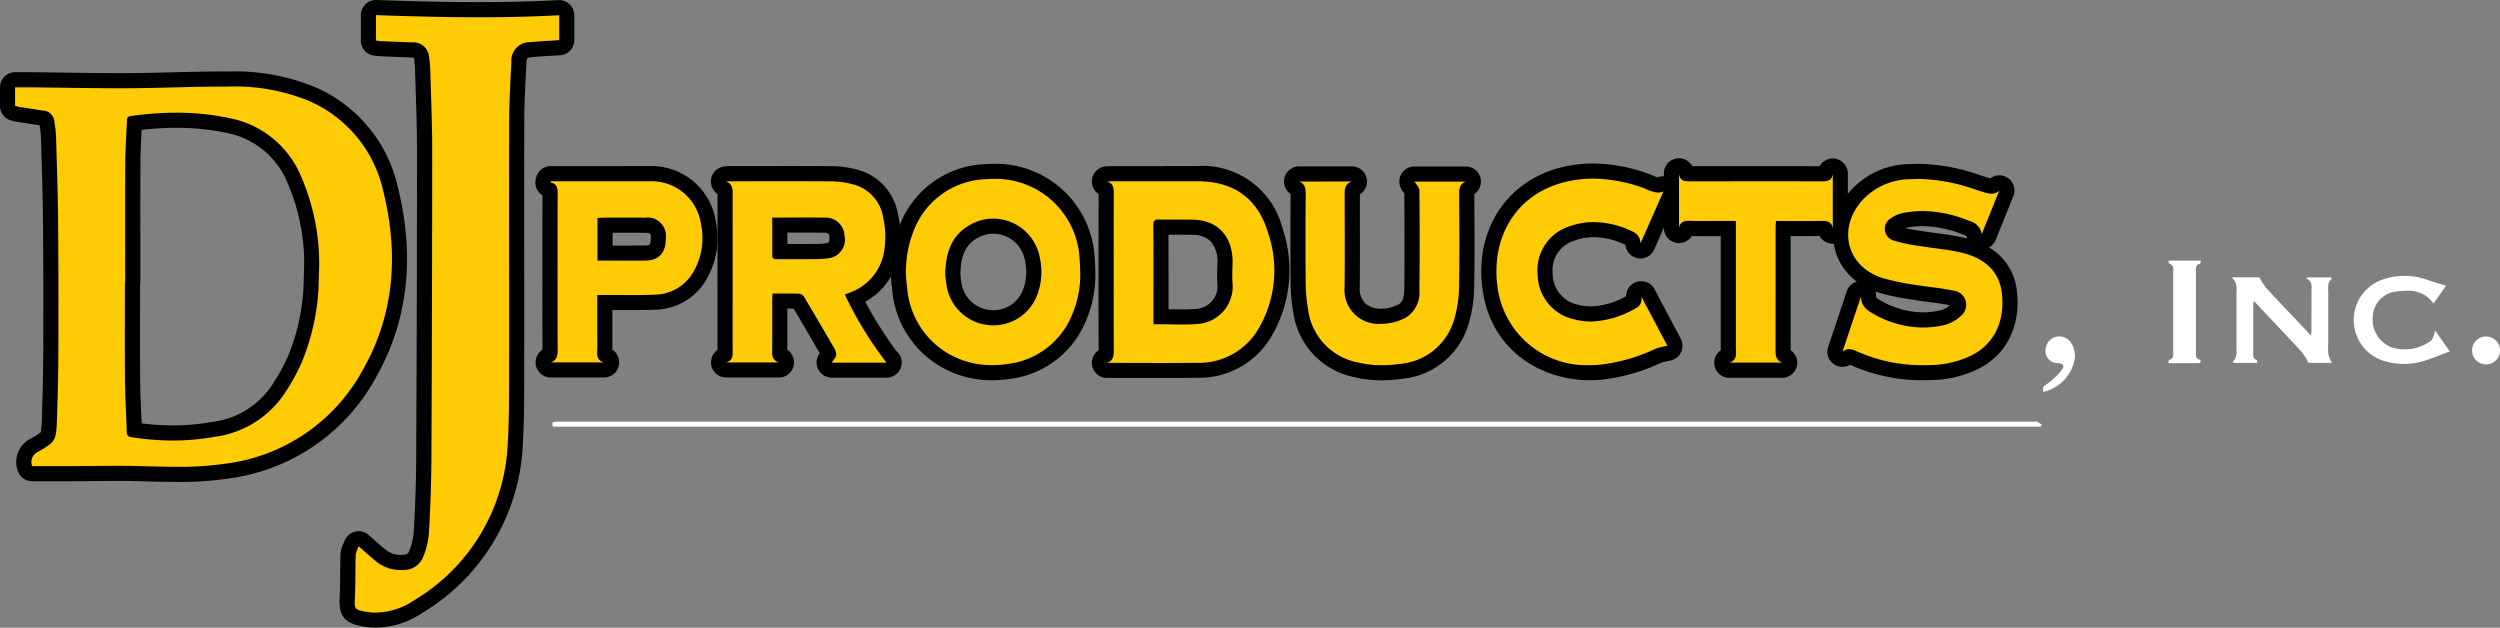
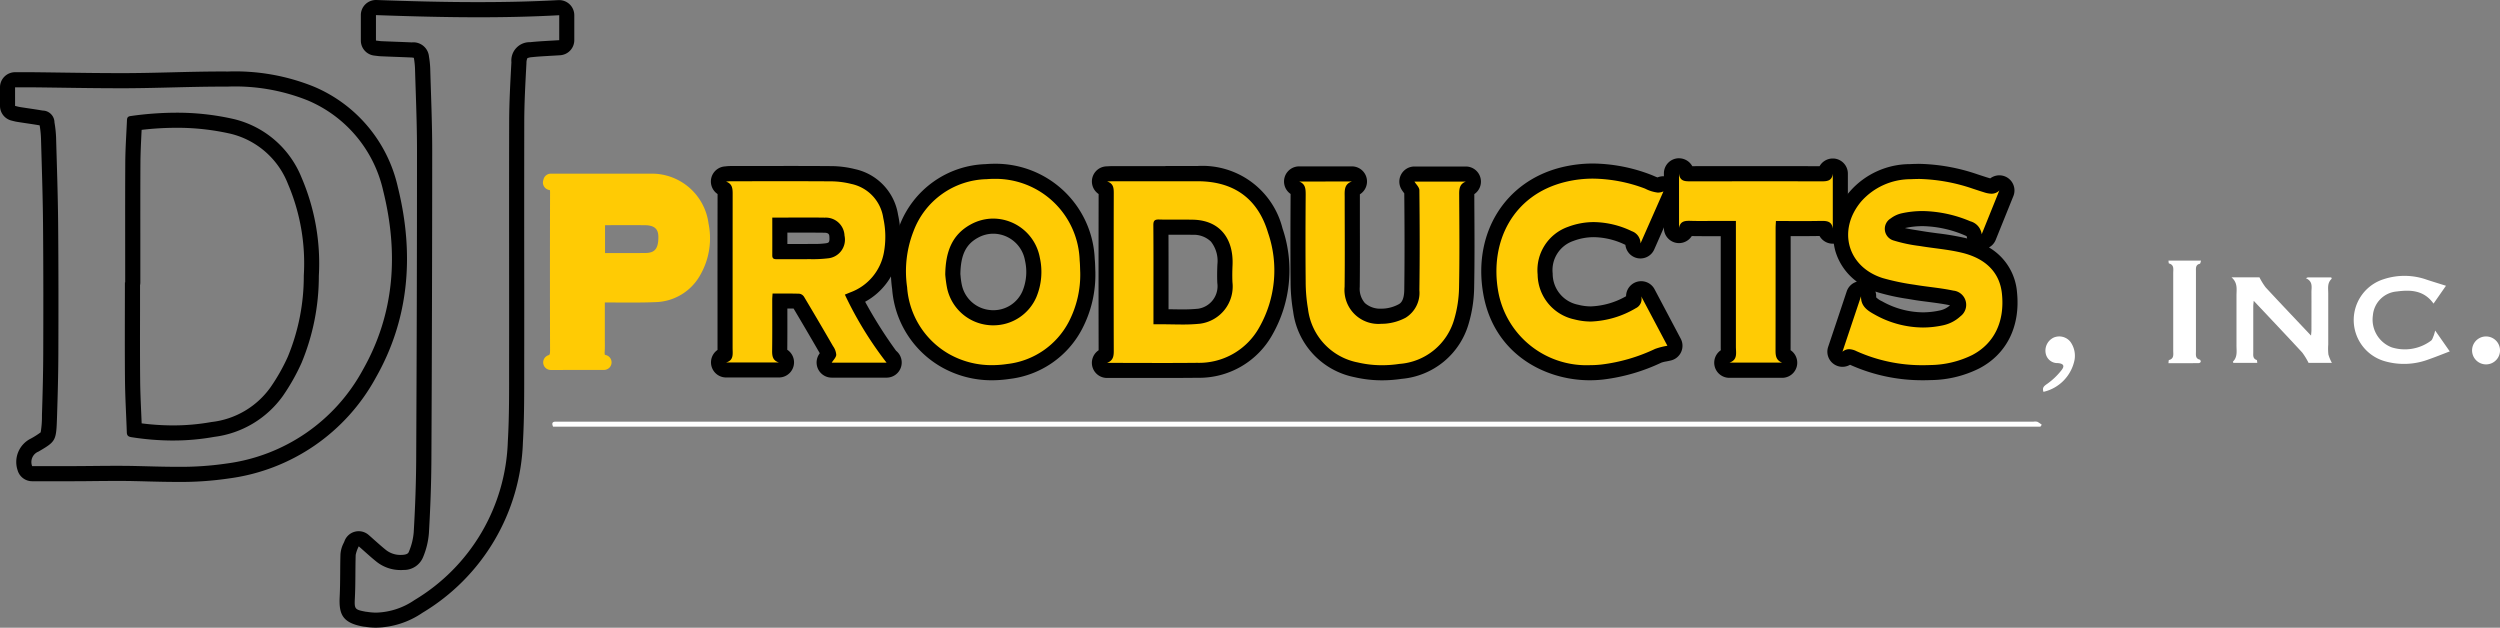
<svg xmlns="http://www.w3.org/2000/svg" width="250.49" height="62.894" viewBox="0 0 250.49 62.894">
  <rect x="0" y="0" width="250.49" height="62.894" fill="#808080" stroke="none" />
  <defs>
    <clipPath id="clip-path">
      <rect id="Rectangle_34" data-name="Rectangle 34" width="250.49" height="62.894" fill="none" />
    </clipPath>
  </defs>
  <g id="Group_40" data-name="Group 40" transform="translate(0 0)">
    <g id="Group_40-2" data-name="Group 40" transform="translate(0 0)" clip-path="url(#clip-path)">
      <path id="Path_10" data-name="Path 10" d="M222.2,56.3H73.173c-.148-.329-.094-.521.324-.5.111.005.223,0,.335,0H221.5a1.082,1.082,0,0,1,.388.01,2.61,2.61,0,0,1,.446.3l-.135.19" transform="translate(-17.757 -13.551)" fill="#fff" />
      <path id="Path_11" data-name="Path 11" d="M302.984,36.709h2.339c.014.051.054.132.036.148-.462.417-.336.967-.338,1.485q0,2.545,0,5.09a5.755,5.755,0,0,0,.014,1,4.18,4.18,0,0,0,.35.841h-2.337a6.675,6.675,0,0,0-.636-1.037c-1.58-1.709-3.182-3.4-4.859-5.181-.021.256-.045.408-.045.56q0,2.293,0,4.586c0,.313-.063.647.348.786.04.014.034.163.057.287h-2.4c-.021-.058-.054-.111-.043-.122.481-.469.355-1.07.357-1.641q0-2.488,0-4.978c0-.621.147-1.272-.5-1.831h2.8a6.58,6.58,0,0,0,.622,1.007c1.482,1.6,2.984,3.175,4.549,4.833.018-.245.039-.4.039-.554,0-1.267.007-2.535,0-3.8,0-.509.17-1.067-.559-1.4l.2-.081" transform="translate(-71.74 -8.916)" fill="#fff" />
      <path id="Path_12" data-name="Path 12" d="M320.749,37.494,319.5,39.287c-.958-1.339-2.289-1.4-3.661-1.217a2.621,2.621,0,0,0-2.415,2.389,2.98,2.98,0,0,0,1.884,3.212,4.4,4.4,0,0,0,3.923-.657c.144-.087.2-.329.281-.506a4.666,4.666,0,0,0,.151-.524l1.461,2.092c-.715.272-1.4.551-2.1.795a6.982,6.982,0,0,1-4.441.179,4.291,4.291,0,0,1-.074-8.211,6.677,6.677,0,0,1,4.332.059c.606.2,1.221.383,1.9.6" transform="translate(-75.669 -8.867)" fill="#fff" />
      <path id="Path_13" data-name="Path 13" d="M286.982,44.77c.02-.15.014-.306.048-.315.541-.145.429-.576.43-.953q0-3.886,0-7.774c0-.377.113-.808-.427-.954-.036-.01-.031-.164-.051-.285h3.266c-.045.126-.063.3-.119.317-.438.1-.393.432-.393.75q0,4.027,0,8.053c0,.328-.076.694.392.806.048.012.1.157.087.219a.251.251,0,0,1-.2.129c-1,.008-2,.006-3.037.006" transform="translate(-69.712 -8.378)" fill="#fff" />
      <path id="Path_14" data-name="Path 14" d="M270.424,50.073c-.142-.432.062-.578.377-.8a6.792,6.792,0,0,0,1.457-1.4c.319-.421.148-.634-.394-.678a1.19,1.19,0,0,1-1.21-.952,1.447,1.447,0,0,1,.812-1.613,1.429,1.429,0,0,1,1.658.43,2.4,2.4,0,0,1,.419,1.8,4.109,4.109,0,0,1-3.118,3.216" transform="translate(-65.679 -10.814)" fill="#fff" />
      <path id="Path_15" data-name="Path 15" d="M328.567,44.527a1.4,1.4,0,0,1,1.4,1.421,1.4,1.4,0,1,1-1.4-1.421" transform="translate(-79.475 -10.816)" fill="#fff" />
-       <path id="Path_16" data-name="Path 16" d="M18,50.071c-1,0-2-.026-3.006-.052l-1.3-.031c-.589-.012-1.179-.017-1.769-.017-.787,0-1.574.008-2.361.017-.666.005-1.333.012-2,.014h-4.1a.757.757,0,0,1-.727-.545,1.87,1.87,0,0,1,.985-2.321c1.413-.829,1.413-.829,1.482-2.943.064-1.978.123-4.084.129-6.2.013-3.562.021-8.261-.02-13.023-.02-2.3-.09-4.644-.156-6.909l-.049-1.679a10.4,10.4,0,0,0-.152-1.449c-.079-.463-.105-.489-.571-.57s-.909-.146-1.364-.214c-.3-.045-.591-.089-.887-.136-.132-.021-.264-.053-.4-.089l-.151-.037A.759.759,0,0,1,1,13.152V11.291a.757.757,0,0,1,.757-.757H3.473q1.509.016,3.018.039c1.872.026,3.745.053,5.617.053l.913,0c1.5-.007,2.99-.044,4.486-.081,1.655-.041,3.366-.083,5.054-.083l.528,0a20.328,20.328,0,0,1,8.283,1.445,13.59,13.59,0,0,1,8,9.557c1.7,6.831.983,13.062-2.116,18.52A18.972,18.972,0,0,1,23.081,49.73,32.458,32.458,0,0,1,18,50.071m-4.29-4.452a25.957,25.957,0,0,0,3.873.3,22.554,22.554,0,0,0,3.991-.352,9.233,9.233,0,0,0,6.407-3.8,19.869,19.869,0,0,0,1.793-3.175,21.825,21.825,0,0,0,1.666-8.415,20.966,20.966,0,0,0-1.661-9.529,8.97,8.97,0,0,0-6.246-5.434,24.823,24.823,0,0,0-5.627-.625,31.961,31.961,0,0,0-4.187.29c-.017.361-.034.7-.051,1.03-.049.955-.1,1.943-.105,2.906-.016,2.877-.013,5.755-.011,8.632l0,3.385a.756.756,0,0,1-.029.208l0,2.674c0,2.3-.008,4.6.013,6.9.01,1.119.06,2.264.108,3.371.023.547.048,1.092.067,1.638" transform="translate(-0.243 -2.541)" fill="#ffcb04" />
      <path id="Path_17" data-name="Path 17" d="M22.314,10.974l.525,0a19.544,19.544,0,0,1,7.979,1.379A12.876,12.876,0,0,1,38.391,21.4c1.545,6.222,1.177,12.3-2.04,17.963A18.227,18.227,0,0,1,22.72,48.739a31.8,31.8,0,0,1-4.967.332c-1.429,0-2.859-.053-4.29-.083-.6-.013-1.192-.017-1.788-.017-1.454,0-2.907.026-4.361.03L5.764,49H3.221a1.126,1.126,0,0,1,.64-1.457c1.778-1.043,1.775-1.072,1.856-3.589.067-2.067.123-4.134.13-6.2.014-4.344.017-8.688-.021-13.032-.026-2.868-.124-5.736-.205-8.6a11.156,11.156,0,0,0-.163-1.554A1.2,1.2,0,0,0,4.27,13.376c-.751-.13-1.507-.232-2.26-.351-.162-.026-.32-.074-.5-.116V11.048l1.08,0c.21,0,.419,0,.629,0,2.881.029,5.761.092,8.642.092l.917,0c3.177-.016,6.355-.164,9.532-.164m-4.98,35.46a23.163,23.163,0,0,0,4.127-.364,9.992,9.992,0,0,0,6.9-4.122,20.788,20.788,0,0,0,1.86-3.3,22.632,22.632,0,0,0,1.729-8.7,21.834,21.834,0,0,0-1.733-9.864,9.767,9.767,0,0,0-6.759-5.852,25.482,25.482,0,0,0-5.8-.644,32.771,32.771,0,0,0-4.58.337c-.359.05-.346.276-.357.513-.061,1.376-.157,2.753-.165,4.129-.022,4.007-.008,8.014-.008,12.021h-.029c0,3.262-.022,6.523.008,9.785.016,1.75.125,3.5.183,5.247.011.319.143.429.466.48a26.813,26.813,0,0,0,4.156.335M22.314,9.46c-1.7,0-3.414.042-5.074.083-1.466.036-2.982.074-4.466.081l-.909,0c-1.86,0-3.757-.026-5.591-.052q-1.518-.022-3.036-.039c-.215,0-.429,0-.644,0H1.514A1.514,1.514,0,0,0,0,11.048v1.861a1.514,1.514,0,0,0,1.164,1.473l.136.034c.161.042.316.079.472.1.295.047.588.091.883.135.44.065.879.131,1.317.207a9.6,9.6,0,0,1,.135,1.3l.048,1.677c.067,2.263.136,4.6.156,6.9.042,4.72.033,9.434.021,13.014-.007,2.1-.067,4.2-.129,6.159a9.452,9.452,0,0,1-.127,1.708,8.247,8.247,0,0,1-.98.623,2.615,2.615,0,0,0-1.329,3.187,1.514,1.514,0,0,0,1.454,1.09H5.764l1.554,0q1.012,0,2.024-.015c.778-.008,1.556-.015,2.333-.015.586,0,1.171,0,1.756.016.434.009.868.02,1.3.032.987.025,2.007.051,3.02.051a33,33,0,0,0,5.2-.351A19.69,19.69,0,0,0,37.668,40.114c3.2-5.632,3.937-12.051,2.193-19.076a14.314,14.314,0,0,0-8.426-10.065,21.02,21.02,0,0,0-8.588-1.51ZM14.2,15.308a30.506,30.506,0,0,1,3.462-.206,24.1,24.1,0,0,1,5.455.6,8.259,8.259,0,0,1,5.731,5.017,20.242,20.242,0,0,1,1.591,9.193,21.1,21.1,0,0,1-1.6,8.128A19.168,19.168,0,0,1,27.107,41.1a8.414,8.414,0,0,1-5.915,3.482,21.77,21.77,0,0,1-3.858.34,24.917,24.917,0,0,1-3.14-.205c-.014-.337-.029-.674-.043-1.011-.048-1.1-.1-2.239-.108-3.346-.021-2.294-.017-4.632-.012-6.892q0-1.293,0-2.588a1.418,1.418,0,0,0,.03-.291l0-3.389c0-2.827-.006-5.751.01-8.624.005-.947.056-1.928.1-2.876l.02-.391" transform="translate(0 -2.298)" />
-       <path id="Path_18" data-name="Path 18" d="M48.869,62.38a6.472,6.472,0,0,1-1.024-.083,1.581,1.581,0,0,1-.187-.023c-1.569-.289-1.772-.734-1.7-2.221.039-.79.045-1.6.051-2.39,0-.615.008-1.23.027-1.843a2.129,2.129,0,0,1,.241-.831c.038-.085.079-.174.116-.273a.759.759,0,0,1,.524-.469.741.741,0,0,1,.185-.023.754.754,0,0,1,.5.187l.627.554c.387.345.724.646,1.075.928a3.077,3.077,0,0,0,2,.709c.076,0,.154,0,.232-.008,1.005-.061,1.226-.607,1.3-.787a7.009,7.009,0,0,0,.538-2.175c.157-2.677.238-5.092.25-7.385.054-10.92.081-21.033.083-30.916,0-1.978-.066-3.994-.129-5.945q-.037-1.149-.071-2.3a8.922,8.922,0,0,0-.113-1.072c-.073-.472-.255-.734-1.007-.768-.536-.024-3.013-.122-3.013-.122-.144-.005-.288-.023-.441-.043l-.185-.022a.759.759,0,0,1-.674-.753V1.757A.757.757,0,0,1,48.829,1h.027c2.835.1,6.567.217,10.281.217,2.887,0,5.509-.067,8.013-.2h.042a.757.757,0,0,1,.757.757v2.5a.757.757,0,0,1-.707.756c-.31.02-.617.037-.922.054-.675.038-1.315.073-1.955.142-.887.1-1.158.386-1.207,1.3l-.019.355c-.1,1.813-.2,3.688-.2,5.523q-.018,6.831-.006,13.662,0,5.415,0,10.829v.995c0,2.177,0,4.428-.129,6.646A19.985,19.985,0,0,1,53.09,61.008a7.786,7.786,0,0,1-4.222,1.372" transform="translate(-11.161 -0.243)" fill="#ffcb04" />
      <path id="Path_19" data-name="Path 19" d="M48.588,1.514c3.44.123,6.873.217,10.308.217,2.682,0,5.364-.058,8.055-.205v2.5c-.986.064-1.951.1-2.906.2A1.837,1.837,0,0,0,62.16,6.232c-.106,1.97-.218,3.944-.224,5.916-.022,8.164.006,16.328-.007,24.492,0,2.533.019,5.071-.128,7.6a19.229,19.229,0,0,1-9.358,15.888,7.112,7.112,0,0,1-3.816,1.254,5.7,5.7,0,0,1-.9-.073c-.055-.009-.112-.008-.166-.019-1.139-.21-1.14-.276-1.082-1.44.07-1.413.033-2.832.079-4.247a3.256,3.256,0,0,1,.308-.863c.687.6,1.191,1.071,1.727,1.5a3.84,3.84,0,0,0,2.476.876c.091,0,.184,0,.278-.008a2.069,2.069,0,0,0,1.953-1.26,7.782,7.782,0,0,0,.593-2.414c.144-2.472.238-4.95.251-7.425q.075-15.459.081-30.919c0-2.755-.123-5.511-.2-8.267A9.6,9.6,0,0,0,53.9,5.657a1.57,1.57,0,0,0-1.722-1.409c-1-.045-2.009-.078-3.014-.121-.183-.008-.365-.039-.575-.063Zm0-1.514a1.513,1.513,0,0,0-1.514,1.514v2.55A1.514,1.514,0,0,0,48.42,5.569l.171.021c.176.023.341.042.507.049q.7.03,1.395.056c.54.02,1.077.041,1.617.065a1.264,1.264,0,0,1,.274.037c.005.021.011.051.017.09a8.094,8.094,0,0,1,.1.977c.021.762.047,1.524.072,2.286.064,1.951.129,3.968.128,5.939,0,9.916-.027,20.028-.081,30.912-.012,2.275-.093,4.678-.249,7.344a6.271,6.271,0,0,1-.485,1.937c-.039.1-.114.282-.641.314-.063,0-.124.005-.185.005a2.323,2.323,0,0,1-1.528-.542c-.33-.266-.66-.56-1.044-.9-.2-.174-.4-.36-.634-.56a1.514,1.514,0,0,0-2.415.611c-.03.081-.065.155-.1.224a2.862,2.862,0,0,0-.307,1.121c-.02.62-.024,1.242-.027,1.863-.007.814-.012,1.582-.051,2.355-.086,1.729.238,2.62,2.319,3a2.236,2.236,0,0,0,.236.03,7.188,7.188,0,0,0,1.109.087,8.516,8.516,0,0,0,4.627-1.49A20.707,20.707,0,0,0,63.313,44.327c.129-2.236.13-4.494.13-6.678V36.643q.008-5.4,0-10.81-.006-6.841.005-13.681c.005-1.811.105-3.673.2-5.472l.02-.366a1.165,1.165,0,0,1,.092-.485,1.39,1.39,0,0,1,.441-.1c.622-.067,1.252-.1,1.919-.139.307-.017.616-.034.926-.055a1.514,1.514,0,0,0,1.415-1.511v-2.5A1.513,1.513,0,0,0,66.95.012l-.083,0c-2.492.136-5.1.2-7.972.2C55.218.217,51.648.108,48.642,0h-.054" transform="translate(-10.919 0)" />
      <path id="Path_20" data-name="Path 20" d="M106.437,42.678a.757.757,0,0,1-.643-1.157c.061-.1.134-.2.207-.294.039-.051.094-.123.126-.173a2.85,2.85,0,0,0-.2-.388c-.955-1.653-1.91-3.283-2.878-4.9-.379-.011-.759-.014-1.145-.014l-.669,0,0,1.491c0,1.158,0,2.314-.011,3.471a1.007,1.007,0,0,0,.038.419h0a.4.4,0,0,0,.106.045.757.757,0,0,1-.22,1.482h-5.3a.757.757,0,0,1-.2-1.488.333.333,0,0,0,.1-.041,3.22,3.22,0,0,0,0-.422c0-.084-.005-.169-.005-.253V36.226q0-5.63.005-11.26c0-.323-.03-.4-.043-.417a.3.3,0,0,0-.11-.054.757.757,0,0,1,.179-1.473l.125-.012a3.762,3.762,0,0,1,.391-.026l5.348-.005q2.388,0,4.777.015a9.246,9.246,0,0,1,2.163.282,4.85,4.85,0,0,1,3.762,4,9.445,9.445,0,0,1,.058,3.794,5.959,5.959,0,0,1-3.647,4.439,41.876,41.876,0,0,0,3.629,5.808.736.736,0,0,1,.287.839.765.765,0,0,1-.737.526Zm-3.4-11.881c.4,0,1.51-.007,1.51-.007a9.7,9.7,0,0,0,1.376-.07c.585-.089,1.117-.329,1.038-1.479a1.121,1.121,0,0,0-1.234-1.09c-.56-.009-1.12-.012-1.681-.012l-2.8.005v.332c0,.793,0,1.557,0,2.319h.16Z" transform="translate(-23.097 -5.582)" fill="#ffcb04" />
      <path id="Path_21" data-name="Path 21" d="M101.368,23.494q2.4,0,4.8.015a8.533,8.533,0,0,1,1.985.26,4.083,4.083,0,0,1,3.2,3.409,8.749,8.749,0,0,1,.058,3.495,5.247,5.247,0,0,1-3.351,3.957c-.185.078-.372.152-.554.227a36.557,36.557,0,0,0,4.18,6.822h-5.5c.162-.26.435-.513.457-.786a1.687,1.687,0,0,0-.319-.865q-1.438-2.492-2.913-4.96a.673.673,0,0,0-.462-.3c-.426-.014-.852-.018-1.286-.018-.455,0-.919,0-1.4,0-.013.229-.033.424-.034.619,0,1.7.013,3.393-.009,5.088-.008.551.051,1.006.68,1.2H95.6c.8-.218.658-.865.658-1.445q0-7.744.005-15.488c0-.526-.051-.982-.669-1.19.151-.012.3-.035.454-.035q2.657,0,5.316-.005m.106,3.651h-1.236c0,1.33.006,2.56,0,3.789,0,.354.2.376.463.376h.438l1.65,0q.612,0,1.224-.005a12.8,12.8,0,0,0,1.781-.08,1.879,1.879,0,0,0,1.681-2.279,1.877,1.877,0,0,0-1.977-1.8c-.563-.009-1.124-.012-1.687-.012-.778,0-1.556.005-2.333.005m-.106-5.165-3.051,0-2.266,0a4.368,4.368,0,0,0-.466.03l-.111.011a1.514,1.514,0,0,0-.722,2.766q-.009,5.594-.005,11.188v4.232c0,.066,0,.132,0,.2a1.514,1.514,0,0,0,.853,2.76h5.3a1.515,1.515,0,0,0,.835-2.778c.014-1.135.012-2.282.01-3.392,0-.246,0-.493,0-.739q.312,0,.621,0c.852,1.429,1.714,2.9,2.625,4.477-.031.045-.061.09-.089.134a1.515,1.515,0,0,0,1.286,2.314h5.5a1.514,1.514,0,0,0,.949-2.694,44.615,44.615,0,0,1-3.1-4.909,6.671,6.671,0,0,0,3.358-4.617,10.194,10.194,0,0,0-.057-4.094,5.566,5.566,0,0,0-4.321-4.58,10,10,0,0,0-2.341-.3q-2.408-.018-4.815-.015m.386,6.678.891,0,1.162,0q.831,0,1.663.011c.466.008.48.226.491.385.042.612-.06.628-.4.679a9.112,9.112,0,0,1-1.268.061l-.3,0q-.605.006-1.209.005l-.822,0h-.209c0-.376,0-.754,0-1.138" transform="translate(-22.854 -5.339)" />
      <path id="Path_22" data-name="Path 22" d="M146.263,42.7A.757.757,0,0,1,146,41.231c.152-.056.184-.068.183-.476q-.022-7.912,0-15.824a1.228,1.228,0,0,0-.034-.4.936.936,0,0,0-.1-.035.757.757,0,0,1,.179-1.483L146.4,23c.145-.008.289-.016.435-.016h8.5c3.988,0,6.682,1.974,7.79,5.708a12.3,12.3,0,0,1-.937,10.047,7.675,7.675,0,0,1-6.877,3.953q-1.69.018-3.38.016Zm5.488-5.386c.348,0,.7.006,1.047.011s.682.011,1.022.011a15.73,15.73,0,0,0,1.66-.073,3.01,3.01,0,0,0,2.6-3.361c-.026-.519-.023-1.074.008-1.8a3.81,3.81,0,0,0-.855-2.839,3.2,3.2,0,0,0-2.37-.916c-.3-.007-.6-.009-.909-.009l-1.391,0c-.3,0-.6,0-.894-.007.012,1.769.011,3.538.01,5.307v3.668Z" transform="translate(-35.346 -5.583)" fill="#ffcb04" />
      <path id="Path_23" data-name="Path 23" d="M151.879,23.5h3.213c3.607,0,6.04,1.715,7.065,5.166a11.554,11.554,0,0,1-.865,9.449,6.893,6.893,0,0,1-6.231,3.578q-1.689.018-3.378.016c-1.742,0-3.484-.009-5.227-.009h-.436c.6-.221.679-.643.678-1.189q-.02-7.91,0-15.82c0-.531-.042-.981-.675-1.167.192-.008.382-.024.574-.024l5.284,0m-.784,14.331h.416c.687,0,1.377.023,2.065.023a16.683,16.683,0,0,0,1.741-.077,3.761,3.761,0,0,0,3.272-4.152c-.029-.575-.017-1.152.008-1.728.11-2.56-1.2-4.487-3.966-4.545q-.462-.009-.924-.008c-.463,0-.927,0-1.39,0-.365,0-.729,0-1.093-.012h-.047c-.41,0-.518.157-.515.573.019,2.476.011,4.953.011,7.429v2.495h.42m.784-15.845-5.284,0c-.159,0-.317.008-.476.017l-.164.008a1.514,1.514,0,0,0-.774,2.772c-.011,5.6-.011,10.726,0,15.654a1.514,1.514,0,0,0,.837,2.775h.432q1.311,0,2.613,0t2.617,0q1.7,0,3.395-.017a8.4,8.4,0,0,0,7.522-4.329,13.028,13.028,0,0,0,1.008-10.642,8.271,8.271,0,0,0-8.516-6.25h-3.213Zm.439,6.875.7,0,.688,0c.3,0,.6,0,.893.008a2.48,2.48,0,0,1,1.833.678,3.131,3.131,0,0,1,.65,2.288c-.021.5-.042,1.173-.008,1.868a2.28,2.28,0,0,1-1.918,2.571,14.863,14.863,0,0,1-1.583.069c-.335,0-.672-.005-1.008-.011l-.379-.006V33.478c0-1.54,0-3.08-.006-4.619h.135" transform="translate(-35.103 -5.34)" />
      <path id="Path_24" data-name="Path 24" d="M128.279,42.85a9.438,9.438,0,0,1-4.742-1.251,9.138,9.138,0,0,1-4.514-7.224,11.8,11.8,0,0,1,.689-5.976,8.742,8.742,0,0,1,7.983-5.693c.288-.024.575-.036.859-.036a9.262,9.262,0,0,1,4.638,1.208c2.757,1.569,4.271,4.071,4.626,7.649.03.295.039.591.047.889l.013.378a10.976,10.976,0,0,1-1.225,5.291,8.718,8.718,0,0,1-6.748,4.642,11.19,11.19,0,0,1-1.625.123m-3.9-9.634a7.889,7.889,0,0,0,.131.941,3.93,3.93,0,0,0,3.57,3.174c.117.011.233.016.349.016a3.925,3.925,0,0,0,3.6-2.372,5.779,5.779,0,0,0,.3-3.5,4.039,4.039,0,0,0-3.917-3.314,3.931,3.931,0,0,0-1.914.5c-1.467.806-2.111,2.1-2.146,4.317.008.068.015.147.023.234" transform="translate(-28.886 -5.507)" fill="#ffcb04" />
      <path id="Path_25" data-name="Path 25" d="M128.311,23.184a8.434,8.434,0,0,1,8.51,8.175c.041.407.039.817.058,1.226a10.257,10.257,0,0,1-1.136,4.9,7.966,7.966,0,0,1-6.193,4.252,10.309,10.309,0,0,1-1.513.114A8.652,8.652,0,0,1,123.67,40.7a8.372,8.372,0,0,1-4.138-6.662,11.016,11.016,0,0,1,.639-5.6,8.024,8.024,0,0,1,7.342-5.222q.4-.033.8-.033m-.129,14.677a4.688,4.688,0,0,0,4.3-2.828,6.569,6.569,0,0,0,.348-3.941,4.772,4.772,0,0,0-4.661-3.926,4.708,4.708,0,0,0-2.278.594c-1.865,1.025-2.512,2.741-2.539,5.021a12.37,12.37,0,0,0,.173,1.3,4.706,4.706,0,0,0,4.242,3.764c.139.012.279.018.416.018m.13-16.191h0c-.3,0-.614.013-.922.038a9.565,9.565,0,0,0-8.623,6.164,12.559,12.559,0,0,0-.737,6.355,9.856,9.856,0,0,0,4.889,7.786,10.174,10.174,0,0,0,5.119,1.351,11.854,11.854,0,0,0,1.736-.131,9.439,9.439,0,0,0,7.3-5.032,11.685,11.685,0,0,0,1.317-5.609c0-.025,0-.049,0-.074-.005-.122-.009-.244-.012-.366-.009-.3-.018-.612-.051-.943a9.943,9.943,0,0,0-10.016-9.539m-3.446,11.035c.038-1.906.55-2.958,1.753-3.619a3.181,3.181,0,0,1,1.549-.407,3.24,3.24,0,0,1,3.174,2.7,5.052,5.052,0,0,1-.252,3.051,3.169,3.169,0,0,1-2.908,1.915c-.093,0-.188,0-.282-.013a3.194,3.194,0,0,1-2.9-2.583,7.126,7.126,0,0,1-.117-.847c-.007-.072-.014-.139-.02-.2" transform="translate(-28.643 -5.264)" />
      <path id="Path_26" data-name="Path 26" d="M251.667,42.85a16.849,16.849,0,0,1-6.972-1.472,1.29,1.29,0,0,0-.424-.134c-.03,0-.083,0-.189.087a.757.757,0,0,1-1.2-.824l1.863-5.567a.758.758,0,0,1,.718-.516.776.776,0,0,1,.138.012.757.757,0,0,1,.619.777c-.02.469.192.715.982,1.148a9.247,9.247,0,0,0,4.449,1.2,8.769,8.769,0,0,0,1.924-.217,2.924,2.924,0,0,0,1.323-.7.837.837,0,0,0,.315-.795.807.807,0,0,0-.665-.491c-.729-.156-1.466-.251-2.244-.353-.547-.071-1.095-.142-1.638-.234l-.388-.065a20.747,20.747,0,0,1-2.872-.622,5.524,5.524,0,0,1-3.793-3.649,5.645,5.645,0,0,1,1.273-5.221,7.305,7.305,0,0,1,5.534-2.515c.252-.014.5-.02.753-.02a18.284,18.284,0,0,1,5.721,1.015l.342.111c.251.083.5.166.758.242a2.08,2.08,0,0,0,.531.112.342.342,0,0,0,.267-.117.757.757,0,0,1,1.228.827l-1.771,4.391a.757.757,0,0,1-.7.474.7.7,0,0,1-.105-.008.756.756,0,0,1-.649-.669c-.03-.283-.142-.466-.672-.681a11.906,11.906,0,0,0-4.489-.97,9.085,9.085,0,0,0-1.939.209,2.092,2.092,0,0,0-.794.372.615.615,0,0,0-.292.541c.033.207.25.314.376.36a10.869,10.869,0,0,0,1.977.435l.5.08c.506.085,1.016.153,1.526.22a26.718,26.718,0,0,1,2.761.466c2.7.653,4.331,2.339,4.583,4.748a6.572,6.572,0,0,1-3.383,6.912,10.387,10.387,0,0,1-4.52,1.08q-.383.016-.762.016" transform="translate(-58.99 -5.509)" fill="#ffcb04" />
      <path id="Path_27" data-name="Path 27" d="M250.93,23.194a17.8,17.8,0,0,1,5.488.978c.371.12.741.247,1.115.36a2.671,2.671,0,0,0,.748.144,1.089,1.089,0,0,0,.793-.329q-.886,2.2-1.77,4.391a1.546,1.546,0,0,0-1.142-1.3,12.725,12.725,0,0,0-4.773-1.026,9.783,9.783,0,0,0-2.1.227,2.826,2.826,0,0,0-1.1.513,1.214,1.214,0,0,0,.293,2.211,15,15,0,0,0,2.607.55c1.41.237,2.85.341,4.234.676,2.454.592,3.793,2.037,4.008,4.09.3,2.813-.773,5.013-2.98,6.163a9.773,9.773,0,0,1-4.2,1c-.245.01-.488.015-.731.015a16.023,16.023,0,0,1-6.662-1.405,1.82,1.82,0,0,0-.734-.2,1.028,1.028,0,0,0-.671.26q.931-2.783,1.864-5.567c-.042,1,.654,1.451,1.375,1.844a9.966,9.966,0,0,0,4.812,1.292,9.5,9.5,0,0,0,2.09-.235,3.689,3.689,0,0,0,1.685-.893,1.431,1.431,0,0,0-.72-2.569c-1.287-.275-2.612-.372-3.912-.593a23.476,23.476,0,0,1-3.159-.662c-3.532-1.118-4.558-4.8-2.167-7.664a6.612,6.612,0,0,1,4.994-2.244c.239-.013.475-.02.71-.02m0-1.514h0c-.263,0-.527.007-.793.022a8.024,8.024,0,0,0-6.074,2.785,6.386,6.386,0,0,0-1.418,5.919,5.9,5.9,0,0,0,2.158,3.076,1.515,1.515,0,0,0-1.018.974L242.72,37.64l-.8,2.384a1.514,1.514,0,0,0,2.195,1.791l.024.011a17.6,17.6,0,0,0,7.284,1.539c.263,0,.527-.005.791-.016a11.112,11.112,0,0,0,4.839-1.166c2.766-1.44,4.147-4.233,3.788-7.663a5.725,5.725,0,0,0-2.806-4.462,1.491,1.491,0,0,0,.672-.753l1.772-4.391a1.515,1.515,0,0,0-2.317-1.776c-.051-.013-.116-.031-.193-.055-.248-.075-.493-.156-.737-.236l-.349-.114a19.041,19.041,0,0,0-5.954-1.052m-1.314,6.435a8.286,8.286,0,0,1,1.773-.192,11.183,11.183,0,0,1,4.206.915,1.875,1.875,0,0,1,.208.1,1.36,1.36,0,0,0,.049.222l-.17-.042a27.228,27.228,0,0,0-2.839-.481c-.519-.069-1.011-.135-1.5-.217l-.506-.082c-.428-.067-.839-.132-1.222-.221m-2.883,6.942s0-.021,0-.056a1.512,1.512,0,0,0-.072-.528c.09.033.182.063.274.092a21.337,21.337,0,0,0,2.975.646l.388.065c.561.1,1.123.168,1.666.238.757.1,1.474.192,2.168.339l-.005.005a2.179,2.179,0,0,1-.962.5,7.994,7.994,0,0,1-1.757.2,8.495,8.495,0,0,1-4.087-1.108,2,2,0,0,1-.588-.394" transform="translate(-58.747 -5.266)" />
      <path id="Path_28" data-name="Path 28" d="M180,42.941a11.43,11.43,0,0,1-2.6-.3,7,7,0,0,1-5.562-5.969,16.822,16.822,0,0,1-.243-2.849c-.03-3.071-.019-6.138,0-8.735,0-.541-.029-.554-.167-.6a.757.757,0,0,1,.267-1.466h5.281a.757.757,0,0,1,.243,1.473c-.178.061-.215.073-.206.693,0,0,0,2.085.006,3.03.005,2.04.01,4.081-.014,6.121a2.9,2.9,0,0,0,.738,2.158,2.981,2.981,0,0,0,2.183.784c.123,0,.248,0,.375-.014a4.463,4.463,0,0,0,1.7-.5c.41-.22.959-.678.98-2.107.042-2.906.042-5.97,0-9.933a2.586,2.586,0,0,0-.156-.218,3.574,3.574,0,0,1-.232-.329.757.757,0,0,1,.65-1.145h5.15a.757.757,0,0,1,.267,1.466c-.135.051-.181.068-.179.546l.006,1.02c.017,2.75.036,5.593-.019,8.394a12.653,12.653,0,0,1-.512,3.33c-.849,2.852-2.9,4.54-6.11,5.018a12.571,12.571,0,0,1-1.846.139" transform="translate(-41.523 -5.592)" fill="#ffcb04" />
      <path id="Path_29" data-name="Path 29" d="M176.731,23.533c-.815.277-.718.965-.719,1.605,0,2.982.027,5.965-.008,8.947a3.4,3.4,0,0,0,3.678,3.707c.142,0,.287-.006.434-.017a5.212,5.212,0,0,0,2-.591,2.928,2.928,0,0,0,1.38-2.764c.048-3.336.035-6.673,0-10.009,0-.3-.334-.6-.494-.868h5.15c-.609.228-.672.7-.668,1.258.017,3.132.048,6.264-.014,9.395a11.9,11.9,0,0,1-.48,3.129,6.169,6.169,0,0,1-5.5,4.485,11.657,11.657,0,0,1-1.734.132,10.609,10.609,0,0,1-2.429-.278,6.211,6.211,0,0,1-4.991-5.368,16.181,16.181,0,0,1-.232-2.72c-.028-2.907-.02-5.816,0-8.723,0-.569-.013-1.077-.657-1.319Zm0-1.514H171.45a1.514,1.514,0,0,0-.857,2.763v.061c-.015,2.611-.027,5.693,0,8.747a17.61,17.61,0,0,0,.256,2.976,7.709,7.709,0,0,0,6.135,6.571,12.156,12.156,0,0,0,2.775.318,13.367,13.367,0,0,0,1.958-.148,7.675,7.675,0,0,0,6.724-5.551,13.456,13.456,0,0,0,.542-3.532c.055-2.786.037-5.61.02-8.342L189,24.8a1.515,1.515,0,0,0-.846-2.769H183a1.514,1.514,0,0,0-1.3,2.288,4.051,4.051,0,0,0,.282.4l0,0c.038,3.843.037,6.838,0,9.676-.017,1.149-.412,1.36-.581,1.451a3.7,3.7,0,0,1-1.4.416c-.107.008-.213.013-.317.013a2.31,2.31,0,0,1-1.644-.559,2.179,2.179,0,0,1-.519-1.617c.024-2.045.018-4.119.013-6.124q0-1.421,0-2.84v-.207c0-.033,0-.07,0-.109a1.514,1.514,0,0,0-.792-2.8" transform="translate(-41.28 -5.348)" />
      <path id="Path_30" data-name="Path 30" d="M207.182,42.844c-4.244,0-8.962-2.481-9.933-8.025-.99-5.658,2-10.518,7.267-11.817a12.452,12.452,0,0,1,2.981-.36,15.83,15.83,0,0,1,5.463,1.048c.123.045.245.1.369.151a1.8,1.8,0,0,0,.648.2.664.664,0,0,0,.267-.061.757.757,0,0,1,.993,1l-2.3,5.213a.757.757,0,0,1-1.45-.3c0-.19-.036-.362-.429-.544a8.156,8.156,0,0,0-3.475-.844,6.6,6.6,0,0,0-2.327.429A3.844,3.844,0,0,0,202.7,32.96a3.9,3.9,0,0,0,3.115,3.809,5.872,5.872,0,0,0,1.478.191,8.656,8.656,0,0,0,4.123-1.244.273.273,0,0,0,.166-.368.757.757,0,0,1,1.41-.514l2.625,4.956a.758.758,0,0,1-.489,1.089c-.143.036-.29.064-.435.092a3.117,3.117,0,0,0-.662.175,18.146,18.146,0,0,1-5.616,1.631,11.356,11.356,0,0,1-1.233.067Z" transform="translate(-47.869 -5.5)" fill="#ffcb04" />
      <path id="Path_31" data-name="Path 31" d="M207.254,23.155a15.2,15.2,0,0,1,5.2,1,3.726,3.726,0,0,0,1.276.4,1.4,1.4,0,0,0,.568-.123l-2.3,5.213a1.3,1.3,0,0,0-.867-1.221,8.993,8.993,0,0,0-3.8-.915,7.328,7.328,0,0,0-2.594.476,4.6,4.6,0,0,0-3.047,4.779,4.653,4.653,0,0,0,3.679,4.494,6.588,6.588,0,0,0,1.669.215,9.464,9.464,0,0,0,4.482-1.333,1.014,1.014,0,0,0,.547-1.195l2.625,4.956a6.924,6.924,0,0,0-1.233.315,17.421,17.421,0,0,1-5.383,1.566,10.641,10.641,0,0,1-1.15.063,8.98,8.98,0,0,1-9.188-7.4c-.869-4.966,1.47-9.66,6.7-10.952a11.639,11.639,0,0,1,2.8-.338m0-1.514a13.232,13.232,0,0,0-3.164.382c-5.673,1.4-8.893,6.615-7.831,12.683,1.046,5.977,6.117,8.652,10.679,8.652a12.155,12.155,0,0,0,1.317-.072,18.9,18.9,0,0,0,5.848-1.694,2.918,2.918,0,0,1,.491-.12c.158-.03.316-.062.472-.1a1.513,1.513,0,0,0,.977-2.18l-.784-1.482-1.839-3.474a1.515,1.515,0,0,0-2.853.7,7.657,7.657,0,0,1-3.514,1.02,5.047,5.047,0,0,1-1.288-.166,3.159,3.159,0,0,1-2.551-3.122,3.083,3.083,0,0,1,2.068-3.268,5.779,5.779,0,0,1,2.062-.38,7.422,7.422,0,0,1,3.156.773,1.52,1.52,0,0,0,1.2,1.33,1.544,1.544,0,0,0,.305.03,1.51,1.51,0,0,0,1.382-.9l2.3-5.213a1.514,1.514,0,0,0-1.971-2.006c-.067-.018-.223-.086-.329-.132-.137-.059-.274-.117-.41-.167a16.562,16.562,0,0,0-5.722-1.094" transform="translate(-47.625 -5.257)" />
      <path id="Path_32" data-name="Path 32" d="M72.64,42.653a.757.757,0,0,1-.248-1.473c.132-.046.177-.061.176-.559q-.022-7.855,0-15.712a1.226,1.226,0,0,0-.02-.278c-.011,0-.034-.007-.067-.013a.758.758,0,0,1-.6-.948l.034-.126a.758.758,0,0,1,.731-.56h9.937a5.733,5.733,0,0,1,5.865,5,7.384,7.384,0,0,1-.828,5.15,5.285,5.285,0,0,1-4.509,2.722c-.774.033-1.55.041-2.325.041l-2.731-.008v3.3l0,.469c.005.38.01.761-.011,1.139a.909.909,0,0,0,.016.328h0c.006,0,.037.016.1.033a.757.757,0,0,1-.186,1.491Zm7.618-11.711q.931,0,1.856-.01c.811-.01,1.313-.279,1.307-1.584,0-.586-.162-1.187-1.325-1.2-.581-.006-1.161-.008-1.743-.008l-2.275.005v2.791Z" transform="translate(-17.455 -5.583)" fill="#ffcb04" />
-       <path id="Path_33" data-name="Path 33" d="M78.65,23.5h3.691a5,5,0,0,1,5.119,4.371,6.7,6.7,0,0,1-.734,4.642,4.531,4.531,0,0,1-3.889,2.35c-.765.033-1.531.041-2.3.041-.8,0-1.605-.009-2.408-.009H77.056v4.056c0,.522.023,1.045-.007,1.565-.031.544.06.977.688,1.137H72.4c.627-.217.687-.7.686-1.276q-.022-7.854,0-15.708c0-.525-.1-.928-.712-1.038.011-.044.023-.088.036-.132H78.65m1.358,7.958c.627,0,1.249,0,1.872-.011,1.4-.017,2.062-.794,2.055-2.344A1.835,1.835,0,0,0,81.86,27.15q-.876-.008-1.752-.008c-.869,0-1.739,0-2.608.006a3.685,3.685,0,0,0-.422.048v4.254c.995,0,1.967.006,2.931.006M78.65,21.984H72.4A1.514,1.514,0,0,0,70.943,23.1l-.036.132a1.513,1.513,0,0,0,.658,1.681c-.012,5.573-.011,10.635,0,15.467v0a1.514,1.514,0,0,0,.828,2.782h5.341a1.514,1.514,0,0,0,.834-2.779c.012-.338.008-.664,0-.98,0-.153,0-.305,0-.457V36.409l.757,0c.4,0,.809,0,1.212,0,.946,0,1.675-.013,2.361-.042a6.009,6.009,0,0,0,5.13-3.094,8.219,8.219,0,0,0,.923-5.658,6.537,6.537,0,0,0-6.612-5.638Zm-.058,6.675q.759,0,1.516,0c.579,0,1.158,0,1.737.008s.574.1.575.445c0,.816-.1.818-.559.824q-.924.011-1.853.01-.7,0-1.417,0Z" transform="translate(-17.212 -5.34)" />
      <path id="Path_34" data-name="Path 34" d="M227.008,42.422a.757.757,0,0,1-.232-1.478.349.349,0,0,0,.126-.059,1.729,1.729,0,0,0,.014-.483c-.006-.113-.011-.226-.011-.336,0-3.059,0-11.839,0-11.839l-2.635.008c-.415,0-.83,0-1.245-.016l-.087,0a1.088,1.088,0,0,0-.215.016c0,.012-.008.037-.014.073a.758.758,0,0,1-.745.626.653.653,0,0,1-.067,0,.756.756,0,0,1-.691-.754V22.7a.757.757,0,0,1,.728-.756h.03a.757.757,0,0,1,.754.7.632.632,0,0,0,.011.083,1.779,1.779,0,0,0,.266.014s4.6-.008,6.755-.008,4.307,0,6.46.008h0a2.358,2.358,0,0,0,.394-.021c0-.014.005-.039.008-.073a.757.757,0,0,1,.753-.677h.041a.758.758,0,0,1,.717.756v5.515a.758.758,0,0,1-.711.756l-.047,0a.758.758,0,0,1-.751-.664.482.482,0,0,0-.023-.109.041.041,0,0,1-.022,0c-.036,0-.119-.009-.262-.009h-.1c-.64.013-1.281.017-1.926.017l-1.887,0v3.585q0,4.33-.007,8.661c0,.416.039.431.17.478a.757.757,0,0,1-.26,1.468Z" transform="translate(-53.735 -5.329)" fill="#ffcb04" />
      <path id="Path_35" data-name="Path 35" d="M221.723,22.456c.057.736.517.8,1.032.8l.3,0q3.189,0,6.379-.005,3.269,0,6.538.007h.027c.565,0,1.054-.044,1.132-.771V28c-.084-.68-.509-.778-1.057-.778l-.118,0c-.634.013-1.268.017-1.907.017-.86,0-1.728-.007-2.616-.007-.013.266-.032.482-.032.7,0,4.1,0,8.2-.007,12.3,0,.533.075.974.666,1.191h-5.291c.852-.273.653-.981.653-1.6q0-5.9,0-11.8v-.8h-1.65c-.582,0-1.165.008-1.747.008-.406,0-.811,0-1.217-.016l-.111,0c-.5,0-.868.118-.972.715Zm0-1.51c-.02,0-.039,0-.059,0a1.51,1.51,0,0,0-1.456,1.509v5.477a1.514,1.514,0,0,0,1.383,1.509c.044,0,.089.006.132.006A1.516,1.516,0,0,0,223,28.74q.509.011,1.018.011c.295,0,.589,0,.884,0s.576,0,.864,0h.136v2.218q0,4.431,0,8.862c0,.114,0,.23.011.348a1.514,1.514,0,0,0,.85,2.766h5.291a1.514,1.514,0,0,0,.848-2.769q.01-4.2.006-8.406V28.747c.38,0,.757,0,1.133,0q.885,0,1.762-.014a1.518,1.518,0,0,0,1.319.772c.031,0,.062,0,.094,0A1.513,1.513,0,0,0,238.641,28V22.481a1.515,1.515,0,0,0-1.434-1.512l-.082,0a1.515,1.515,0,0,0-1.318.771c-2.14-.005-4.259-.007-6.378-.007s-4.252,0-6.378.005a1.516,1.516,0,0,0-1.328-.79" transform="translate(-53.492 -5.088)" />
    </g>
  </g>
</svg>